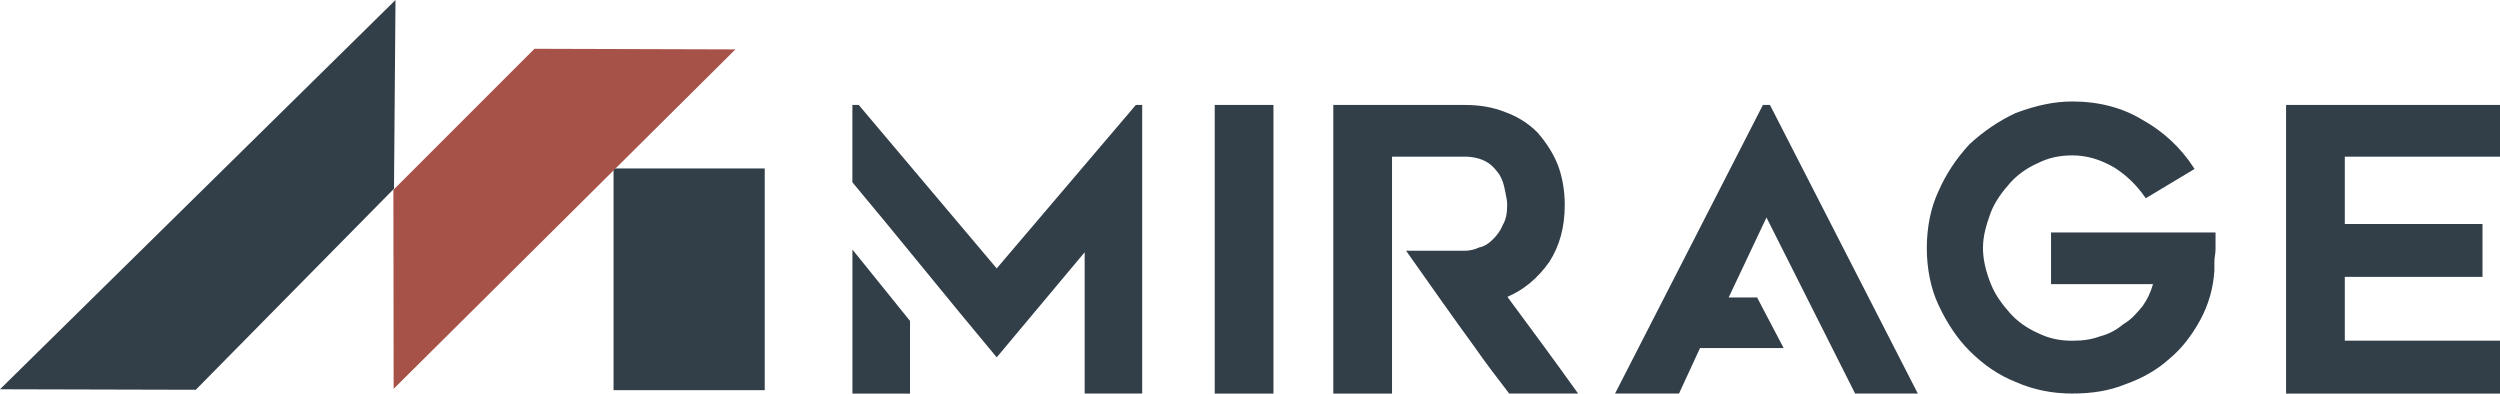
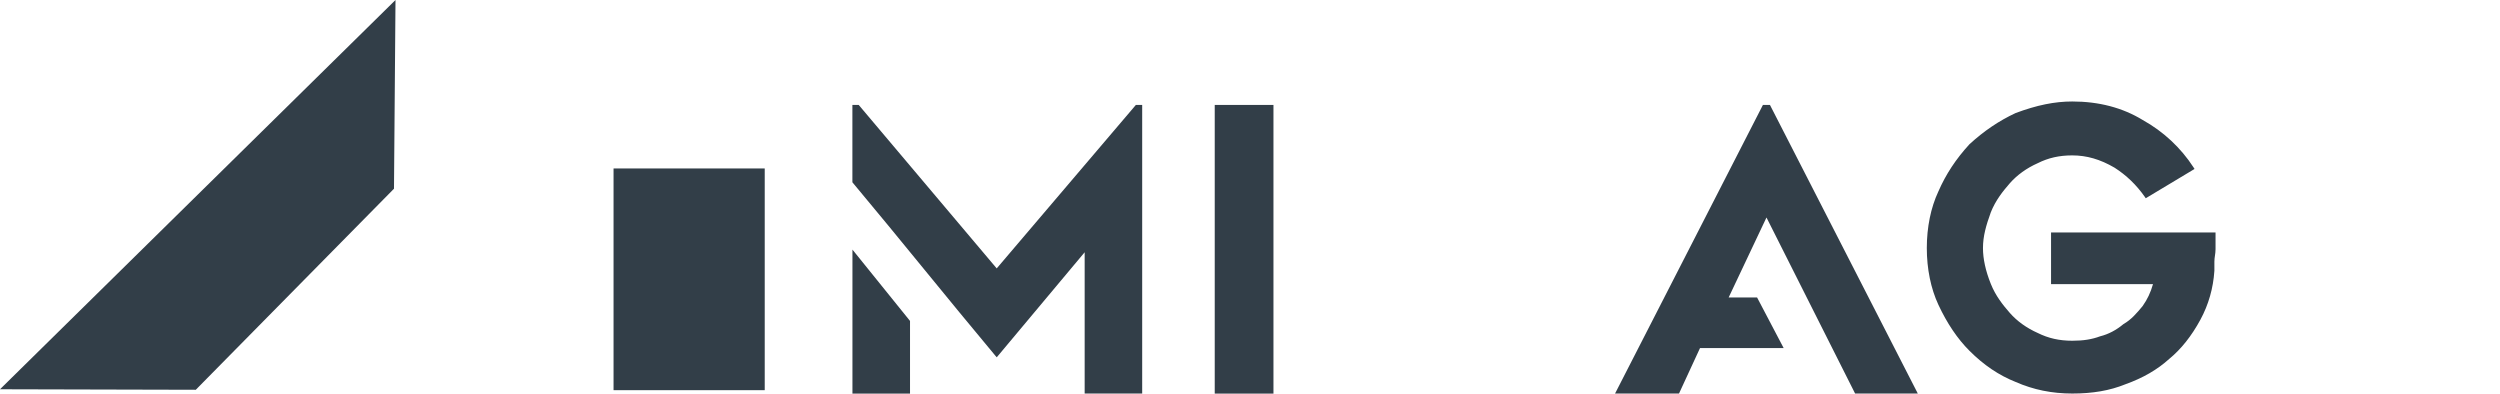
<svg xmlns="http://www.w3.org/2000/svg" id="Layer_2" data-name="Layer 2" viewBox="0 0 497.6 78.34">
  <defs>
    <style>
      .cls-1 {
        fill: #a75248;
      }

      .cls-1, .cls-2 {
        stroke-width: 0px;
      }

      .cls-2 {
        fill: #323e48;
      }
    </style>
  </defs>
  <g id="Layer_1-2" data-name="Layer 1">
    <g>
      <g>
        <rect class="cls-2" x="122.12" y="33.53" width="30.09" height="44.13" />
-         <polygon class="cls-1" points="106.38 9.71 78.3 37.79 78.35 77.39 146.38 9.83 106.38 9.71" />
        <polygon class="cls-2" points="78.72 0 78.42 37.56 38.97 77.58 0 77.48 78.72 0" />
      </g>
      <g>
-         <path class="cls-2" d="m300.16,59.2l-.1-.13c3.27-1.41,5.99-3.67,8.31-6.93,2.07-3.22,3.08-6.94,3.08-11.36,0-2.89-.51-5.75-1.42-8.04-.88-2.2-2.23-4.34-4.04-6.4-1.78-1.78-3.93-3.14-6.4-4.03-2.39-.96-5.02-1.42-8.04-1.42h-26.17v57.45h11.69V31.18h14.48c1.68,0,3.26.39,4.45,1.11,1.1.66,1.78,1.57,2.42,2.42.68,1.13.9,2.05,1.12,3.13l.11.54c.18.89.34,1.66.34,2.4,0,1.75-.27,2.98-.9,4.04-.41,1.03-1.03,1.92-2.01,2.89-.83.83-1.7,1.34-2.59,1.52l-.1.03c-.81.4-1.9.65-2.85.65h-11.67l.72,1.02c4.24,6.03,8.64,12.26,12.94,18.17,2.03,2.93,4.31,5.9,6.52,8.78l.34.45h13.72l-.44-.61c-4.52-6.32-9.11-12.53-13.55-18.52" />
        <path class="cls-2" d="m198.39,53.43l-27.35-32.4-.12-.14h-1.26v15.39l.09.11c4.75,5.67,9.52,11.5,14.13,17.14,4.64,5.67,9.43,11.53,14.21,17.24l.3.35,17.5-20.91v28.12h11.45V20.89h-1.26l-27.7,32.54Z" />
        <polygon class="cls-2" points="169.67 78.34 181.13 78.34 181.13 63.88 169.67 49.68 169.67 78.34" />
        <rect class="cls-2" x="241.78" y="20.89" width="11.69" height="57.45" />
        <path class="cls-2" d="m408.23,56.56h20.3c-.47,1.66-1.12,3.03-2.07,4.37-1.14,1.37-2.22,2.67-3.81,3.58-1.44,1.2-2.99,2.02-4.65,2.43-1.63.61-3.34.88-5.54.88-2.57,0-4.75-.49-6.88-1.55-2.2-.98-4.11-2.35-5.54-3.98-1.41-1.61-2.85-3.43-3.79-5.79-1.04-2.59-1.56-4.98-1.56-7.12,0-2.35.6-4.47,1.56-7.12.94-2.36,2.38-4.18,3.79-5.79,1.43-1.63,3.34-3.01,5.55-3.99,2.11-1.06,4.29-1.55,6.86-1.55,2.89,0,5.57.78,8.42,2.44,2.34,1.49,4.37,3.44,6.02,5.8l.2.29,9.71-5.83-.21-.33c-2.52-3.89-6.01-7.14-10.1-9.41-4-2.45-8.73-3.69-14.03-3.69-3.5,0-7.07.73-11.27,2.3-3.31,1.54-6.31,3.57-9.19,6.21-2.71,2.96-4.68,5.95-6.19,9.4-1.51,3.23-2.3,7.13-2.3,11.27s.8,8.05,2.3,11.27c1.73,3.71,3.81,6.8,6.2,9.18,2.84,2.84,5.85,4.87,9.19,6.2,3.54,1.55,7.22,2.3,11.27,2.3s7.44-.58,10.56-1.84c3.52-1.26,6.38-2.92,8.73-5.05,2.37-1.94,4.46-4.58,6.22-7.83,1.61-2.98,2.54-6.24,2.77-9.71v-1.81c0-.43.05-.8.11-1.19.06-.4.12-.82.12-1.3v-3.33h-32.74v10.28Z" />
-         <polygon class="cls-2" points="497.6 31.18 497.6 20.89 455.02 20.89 455.02 78.34 497.6 78.34 497.6 67.81 466.71 67.81 466.71 55.11 494.12 55.11 494.12 44.58 466.71 44.58 466.71 31.18 497.6 31.18" />
        <polygon class="cls-2" points="352.29 20.89 350.89 20.89 321.46 78.33 334.19 78.33 338.37 69.28 355.02 69.28 349.73 59.21 344.07 59.21 351.6 43.29 369.24 78.33 381.72 78.33 352.4 21.1 352.29 20.89" />
      </g>
    </g>
  </g>
</svg>